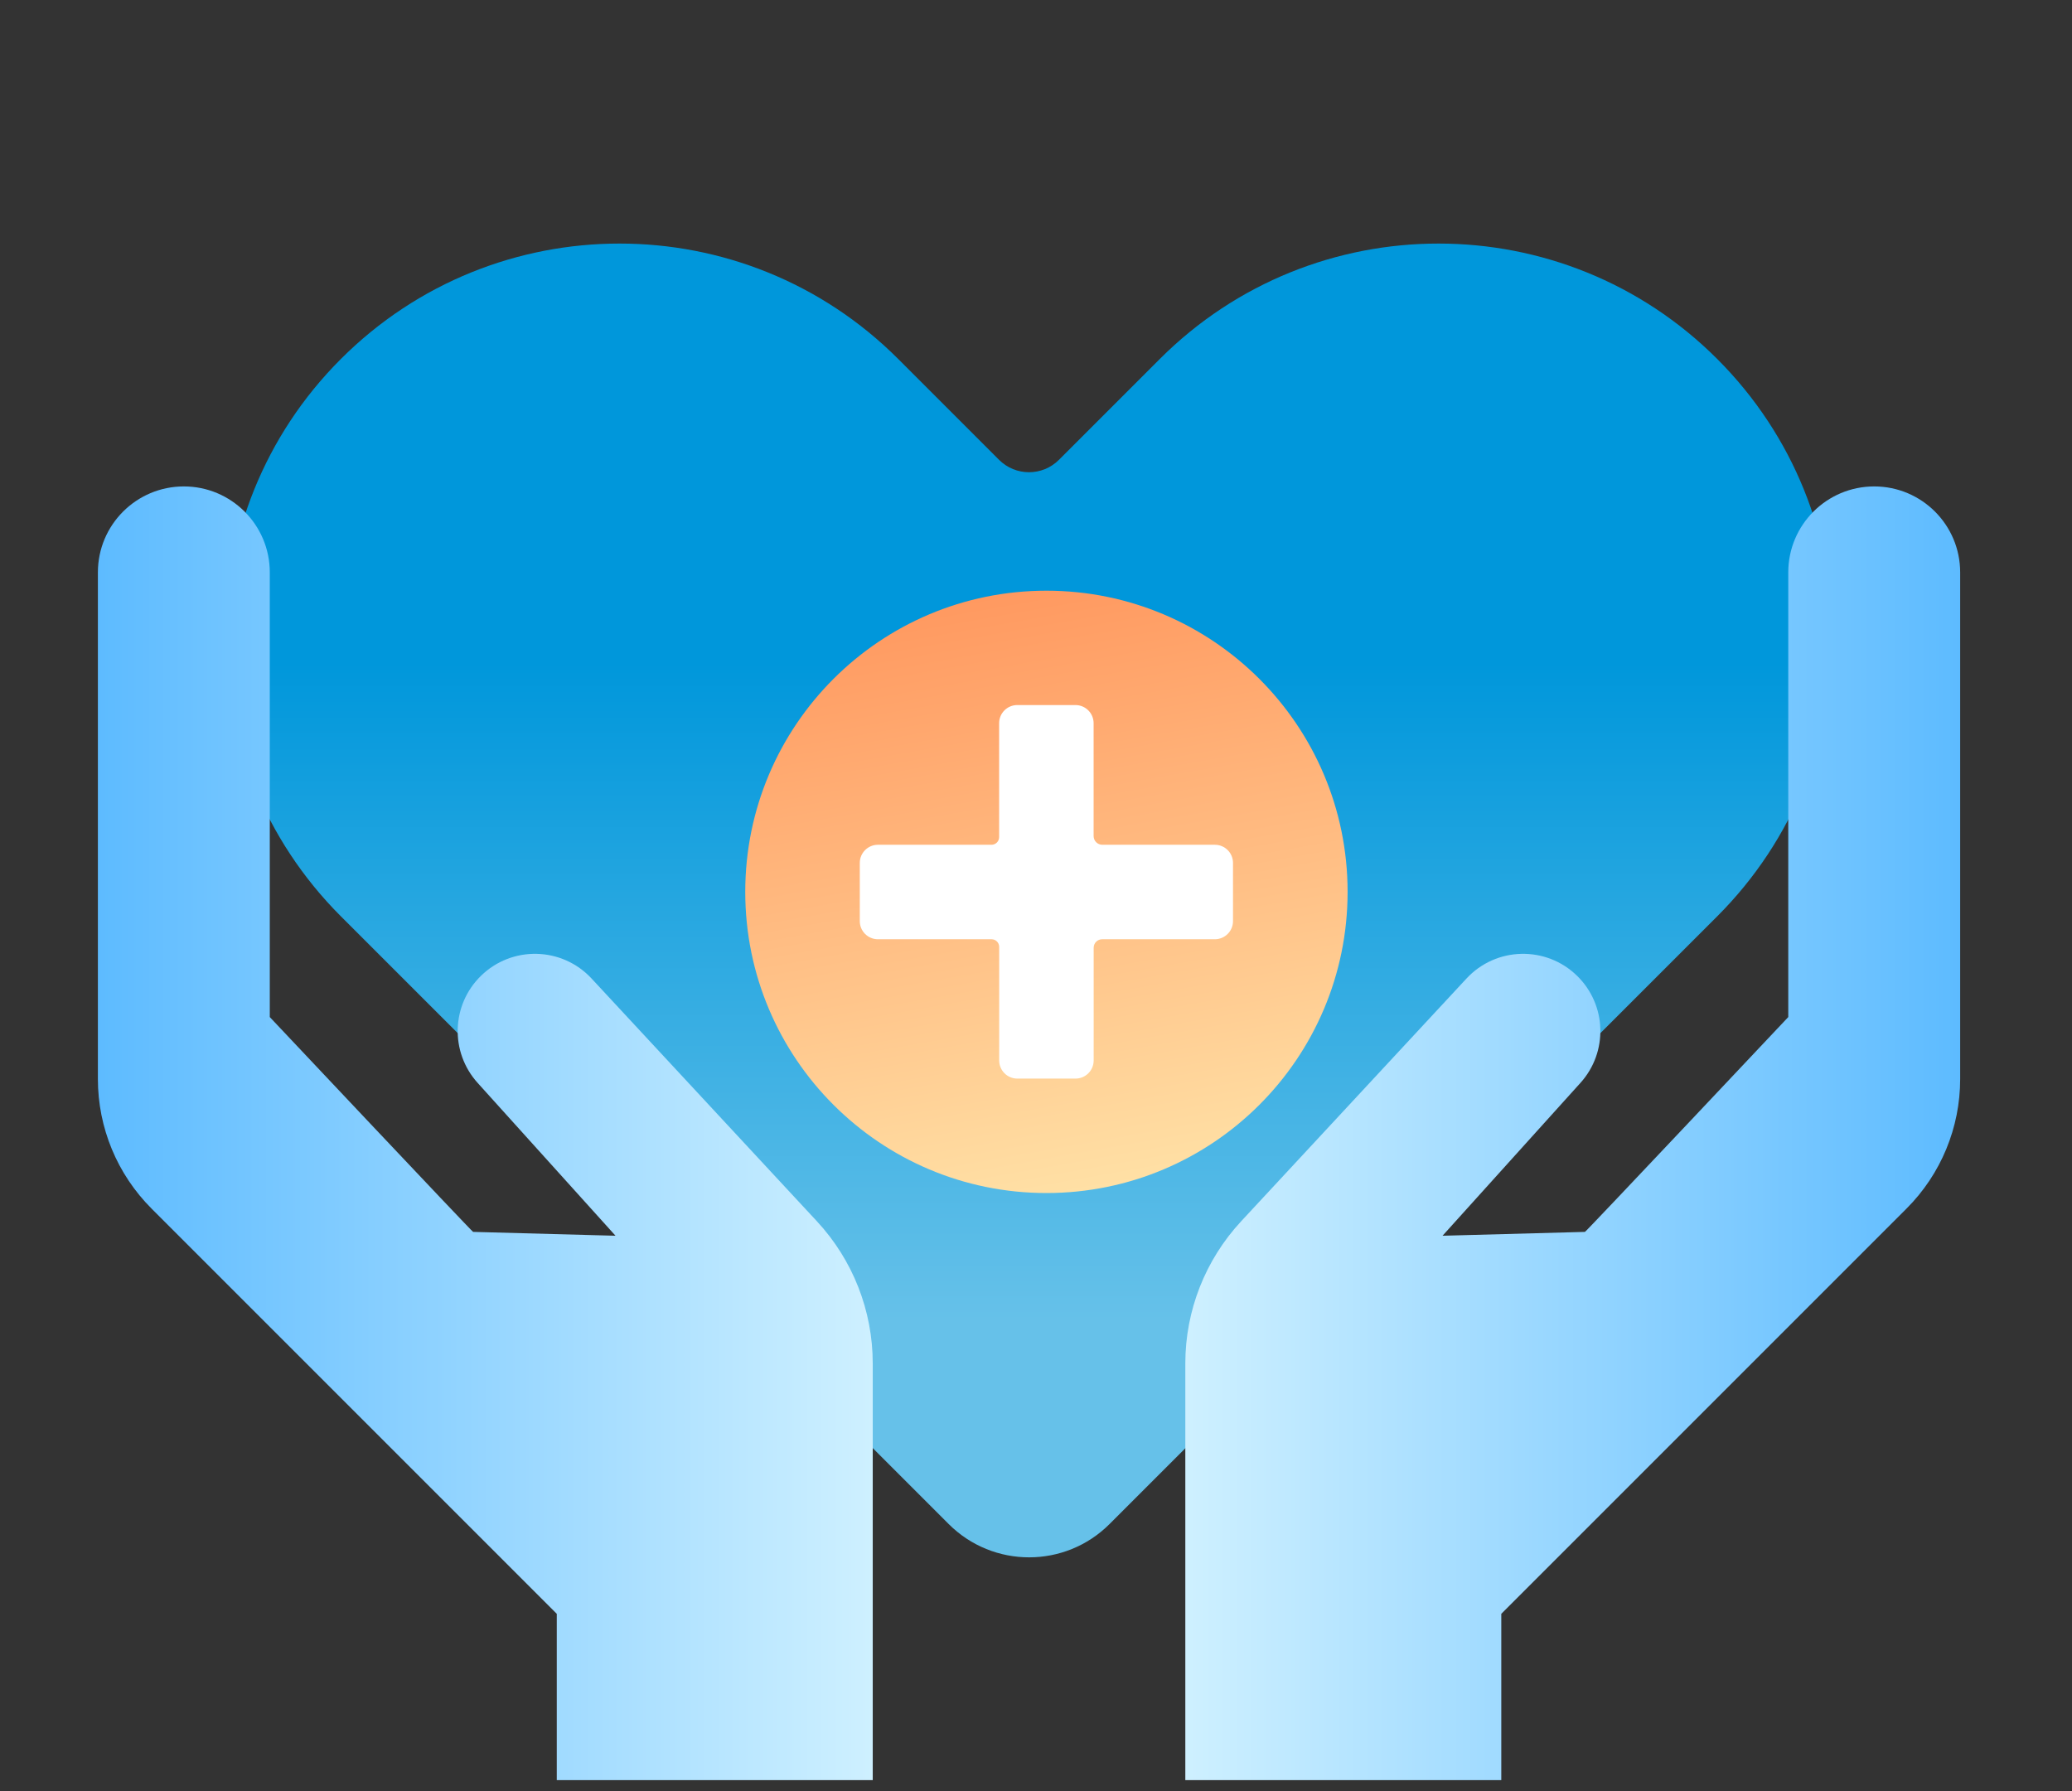
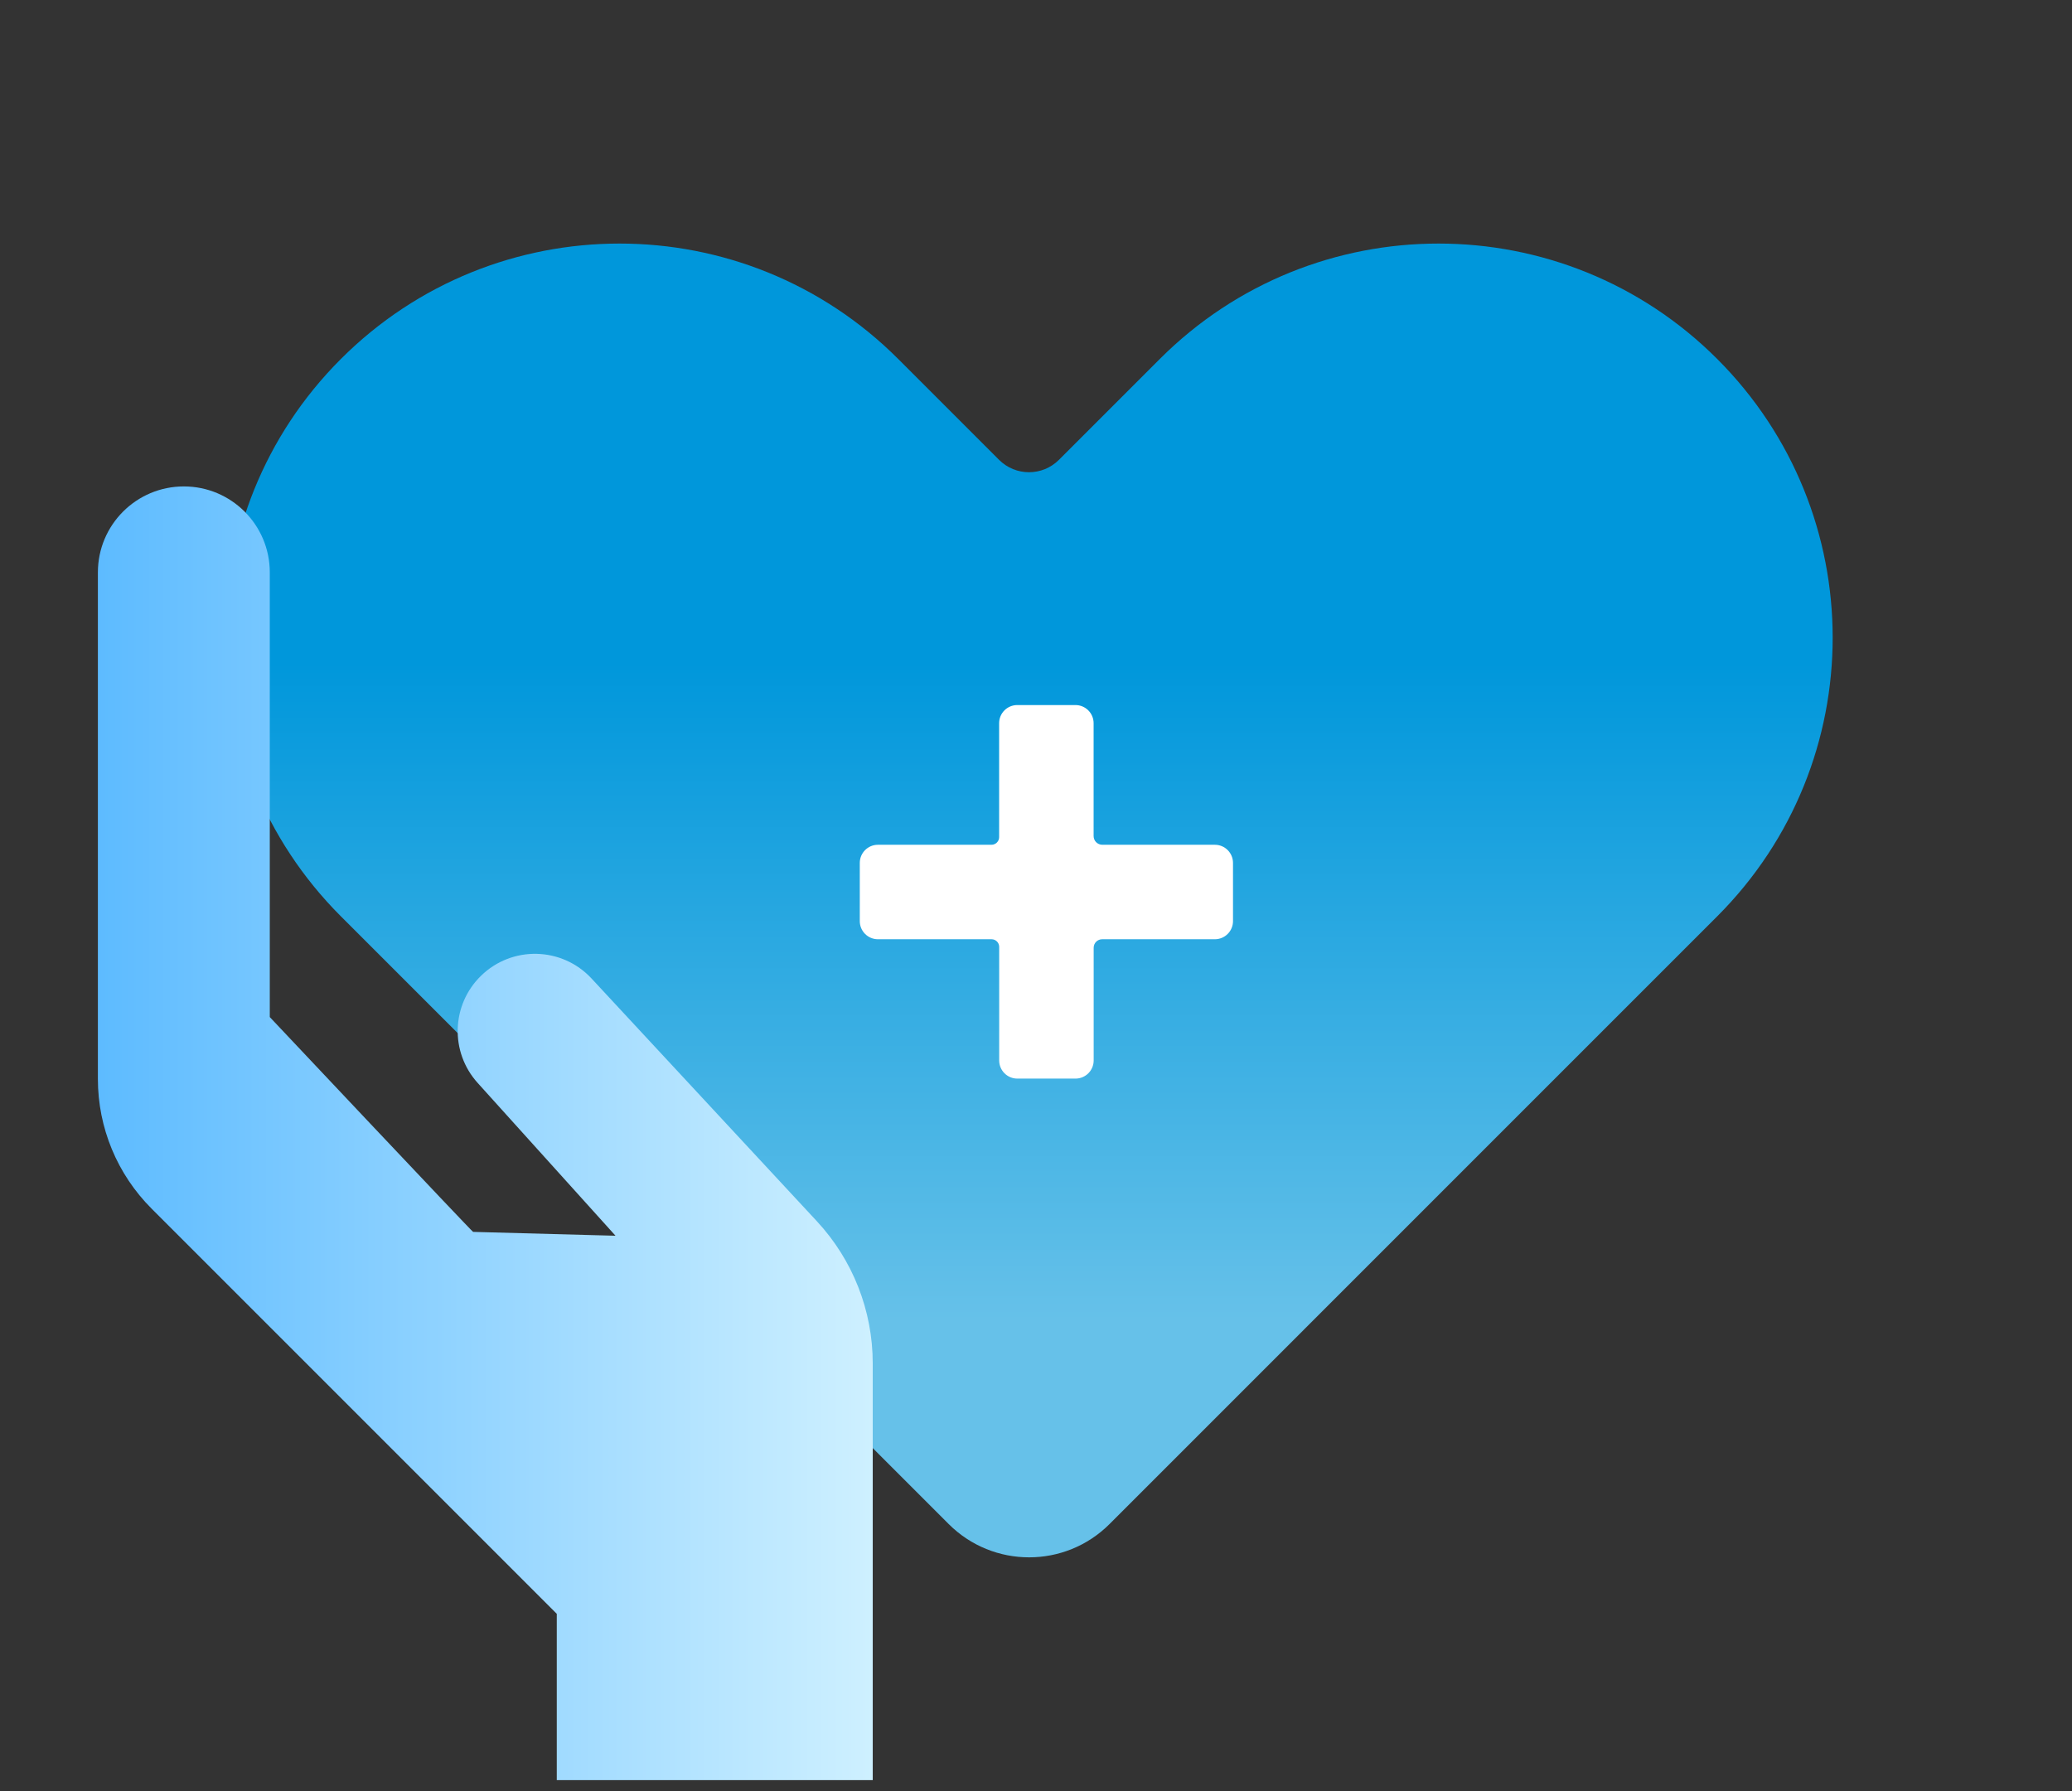
<svg xmlns="http://www.w3.org/2000/svg" width="155" height="134" viewBox="0 0 155 134" fill="none">
  <rect x="0" y="0" width="155" height="134" fill="#333333" stroke="none" />
  <path d="M128.461 68.548L118.677 78.332L83.005 114.008C79.68 117.334 74.29 117.334 70.965 114.008L25.5 68.548C13.987 57.034 13.987 38.365 25.5 26.855C37.014 15.342 55.679 15.342 67.193 26.855L74.733 34.396C75.974 35.637 77.979 35.637 79.22 34.396L86.761 26.855C98.274 15.342 116.948 15.342 128.461 26.855C139.975 38.369 139.975 57.034 128.461 68.548Z" fill="url(#paint0_linear_118_26692)" />
-   <path d="M78.28 89.249C90.723 89.249 100.81 79.162 100.81 66.719C100.81 54.276 90.723 44.189 78.28 44.189C65.837 44.189 55.75 54.276 55.75 66.719C55.75 79.162 65.837 89.249 78.28 89.249Z" fill="url(#paint1_linear_118_26692)" />
  <path d="M90.879 63.196H82.462C82.102 63.196 81.81 62.904 81.81 62.544V54.101C81.81 53.354 81.204 52.744 80.452 52.744H76.099C75.351 52.744 74.742 53.349 74.742 54.101V62.624C74.742 62.941 74.487 63.196 74.169 63.196H65.676C64.928 63.196 64.318 63.802 64.318 64.554V68.907C64.318 69.655 64.924 70.264 65.676 70.264H74.177C74.491 70.264 74.746 70.519 74.746 70.833V79.33C74.746 80.078 75.351 80.688 76.103 80.688H80.456C81.204 80.688 81.814 80.082 81.814 79.33V70.9C81.814 70.549 82.098 70.264 82.449 70.264H90.879C91.627 70.264 92.237 69.659 92.237 68.907V64.554C92.237 63.806 91.632 63.196 90.879 63.196Z" fill="white" />
-   <path d="M118.231 81.006L107.912 92.444L118.565 92.156C118.636 92.156 133.775 76.085 133.775 76.085V42.819C133.775 39.267 136.654 36.389 140.205 36.389C143.756 36.389 146.634 39.267 146.634 42.819V80.726C146.634 84.356 145.193 87.841 142.624 90.41L112.307 120.727V133.167H88.67V101.994C88.67 98.05 90.161 94.257 92.843 91.366L109.704 73.202C111.918 70.817 115.661 70.729 117.984 73.006C120.198 75.174 120.307 78.704 118.231 81.006Z" fill="url(#paint2_linear_118_26692)" />
  <path d="M35.727 81.006L46.045 92.444L35.392 92.156C35.322 92.156 20.182 76.085 20.182 76.085V42.819C20.182 39.267 17.303 36.389 13.753 36.389C10.202 36.389 7.323 39.267 7.323 42.819V80.726C7.323 84.356 8.765 87.841 11.334 90.41L41.651 120.727V133.167H65.287V101.994C65.287 98.05 63.796 94.257 61.114 91.366L44.253 73.202C42.039 70.817 38.296 70.729 35.973 73.006C33.759 75.174 33.651 78.704 35.727 81.006Z" fill="url(#paint3_linear_118_26692)" />
  <defs>
    <linearGradient id="paint0_linear_118_26692" x1="76.981" y1="98.748" x2="76.981" y2="0.461" gradientUnits="userSpaceOnUse">
      <stop stop-color="#66C1E9" />
      <stop offset="0.5" stop-color="#0097DB" />
      <stop offset="1" stop-color="#0097DB" />
    </linearGradient>
    <linearGradient id="paint1_linear_118_26692" x1="82.19" y1="88.91" x2="74.365" y2="44.527" gradientUnits="userSpaceOnUse">
      <stop stop-color="#FFE0A5" />
      <stop offset="1" stop-color="#FF9960" />
    </linearGradient>
    <linearGradient id="paint2_linear_118_26692" x1="88.674" y1="84.778" x2="146.638" y2="84.778" gradientUnits="userSpaceOnUse">
      <stop stop-color="#CEF0FF" />
      <stop offset="1" stop-color="#5DBBFF" />
    </linearGradient>
    <linearGradient id="paint3_linear_118_26692" x1="65.287" y1="84.778" x2="7.323" y2="84.778" gradientUnits="userSpaceOnUse">
      <stop stop-color="#CEF0FF" />
      <stop offset="1" stop-color="#5DBBFF" />
    </linearGradient>
  </defs>
</svg>